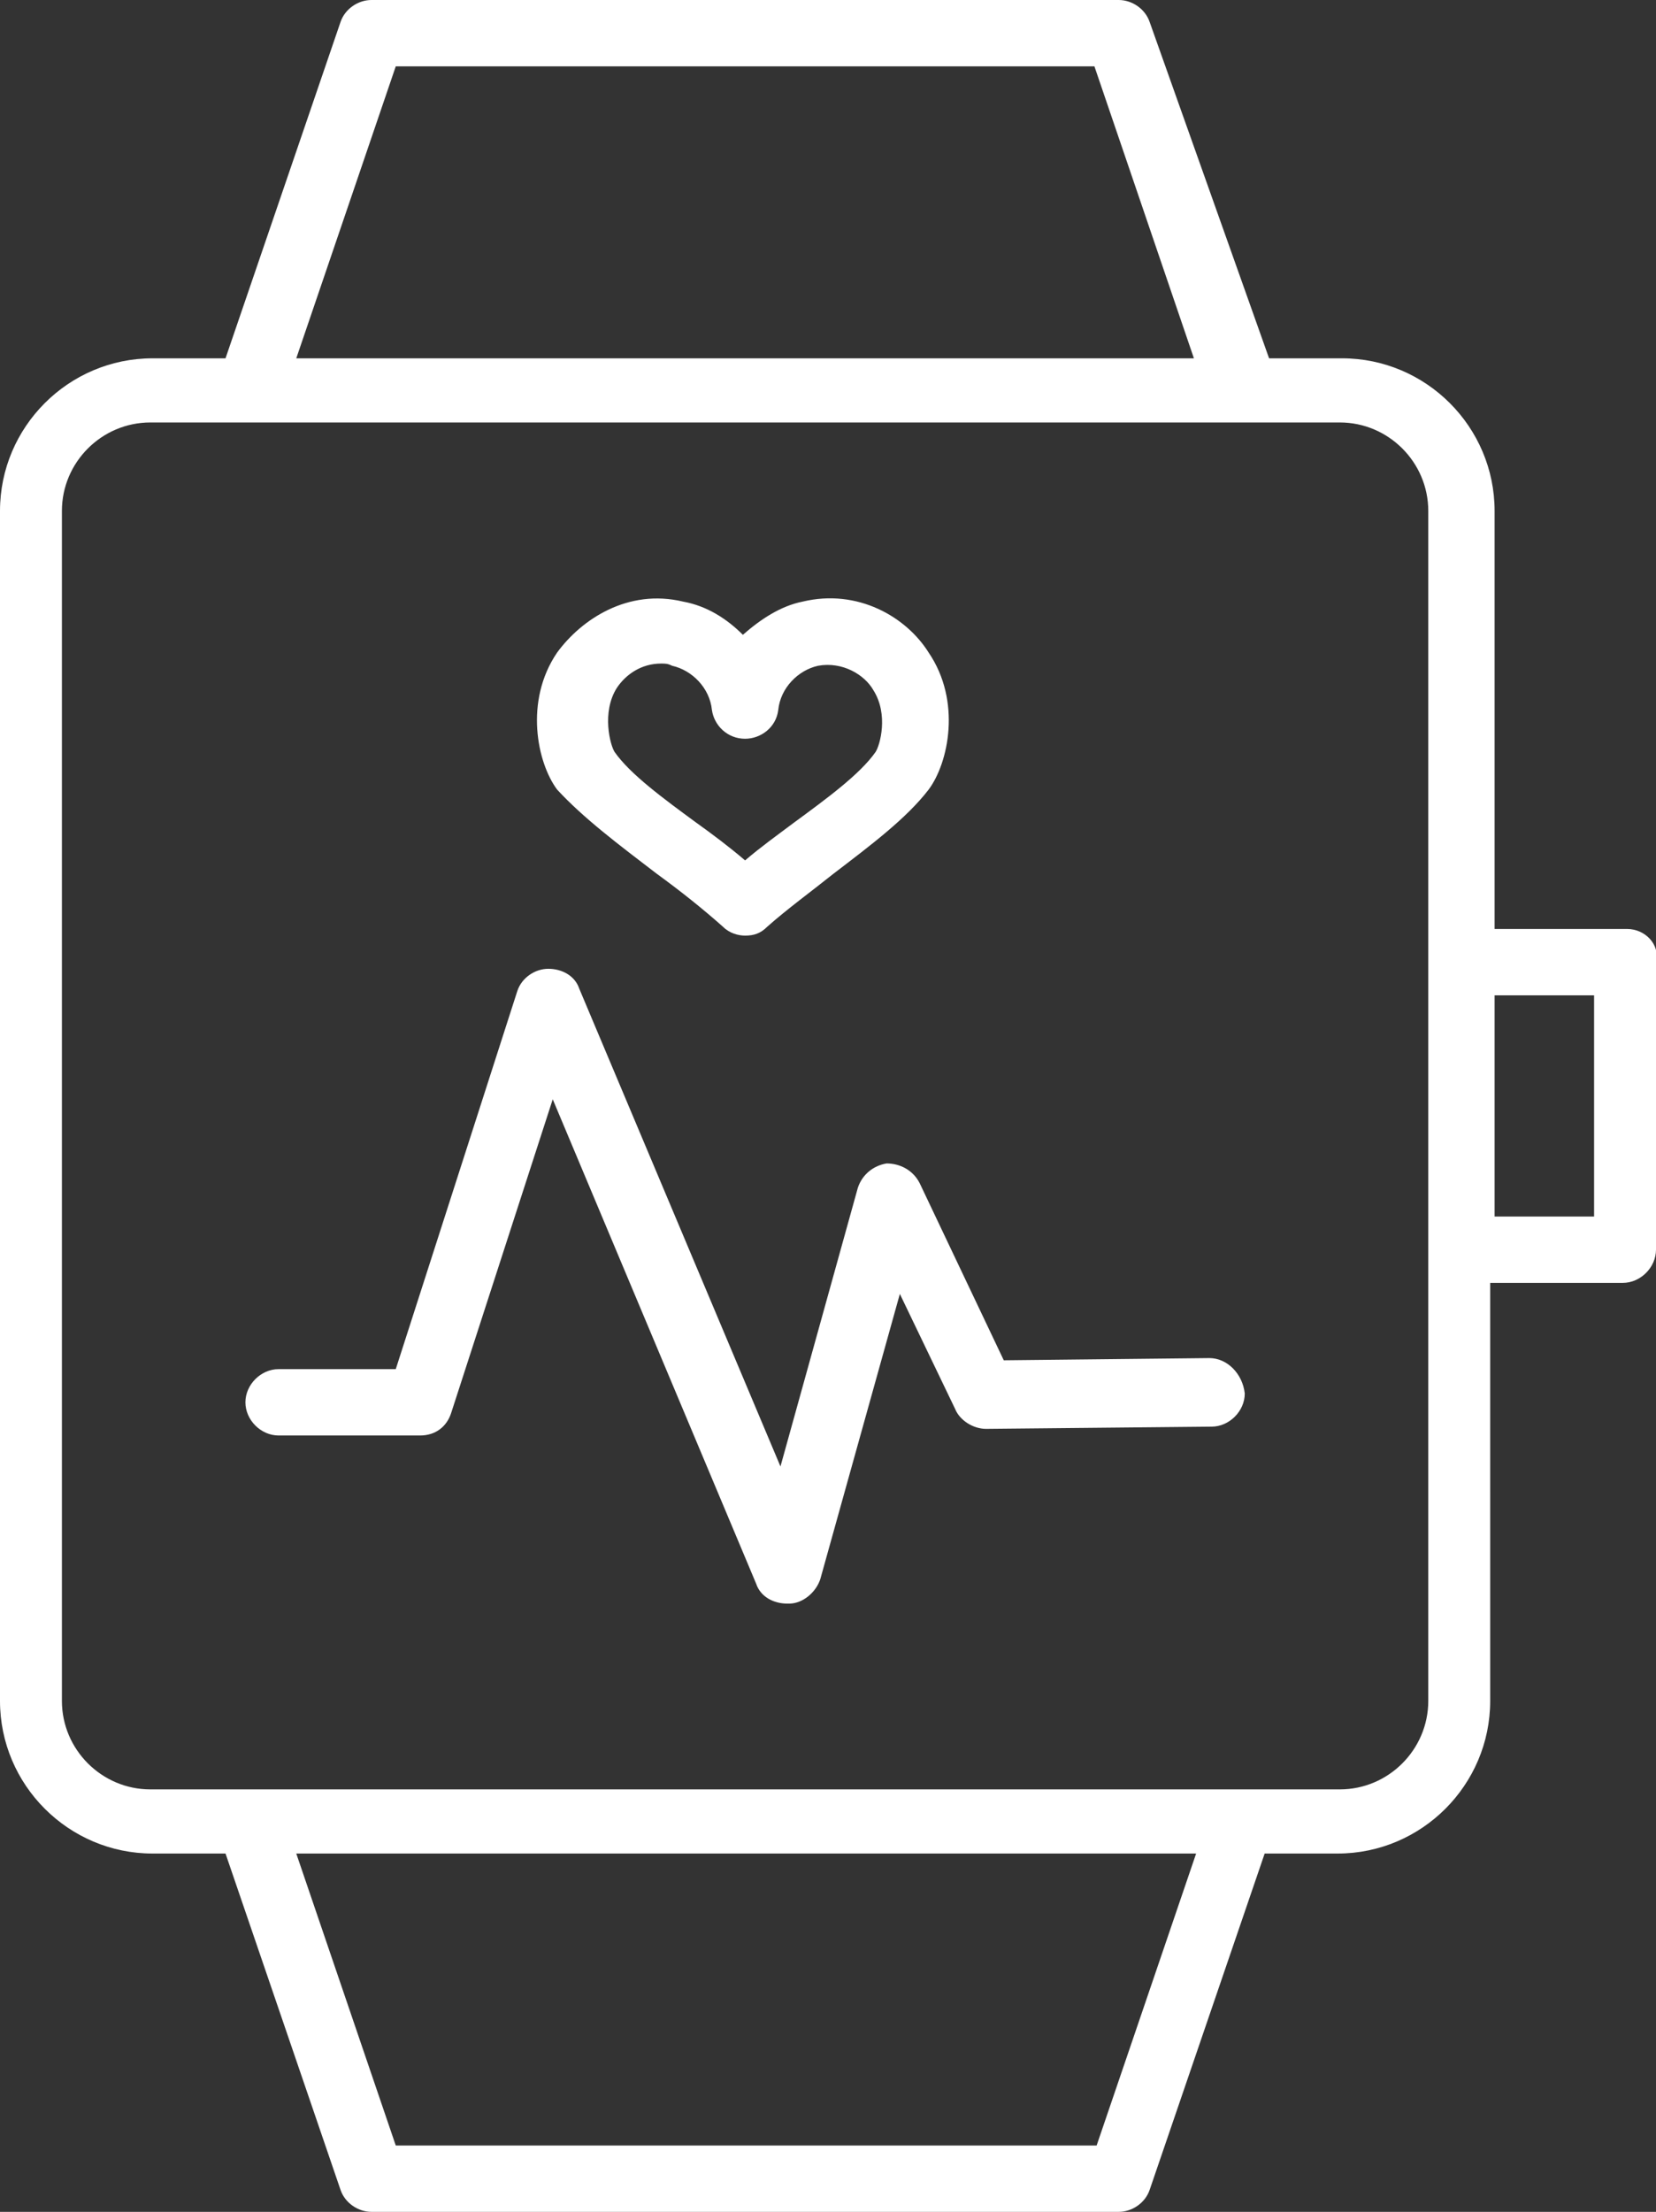
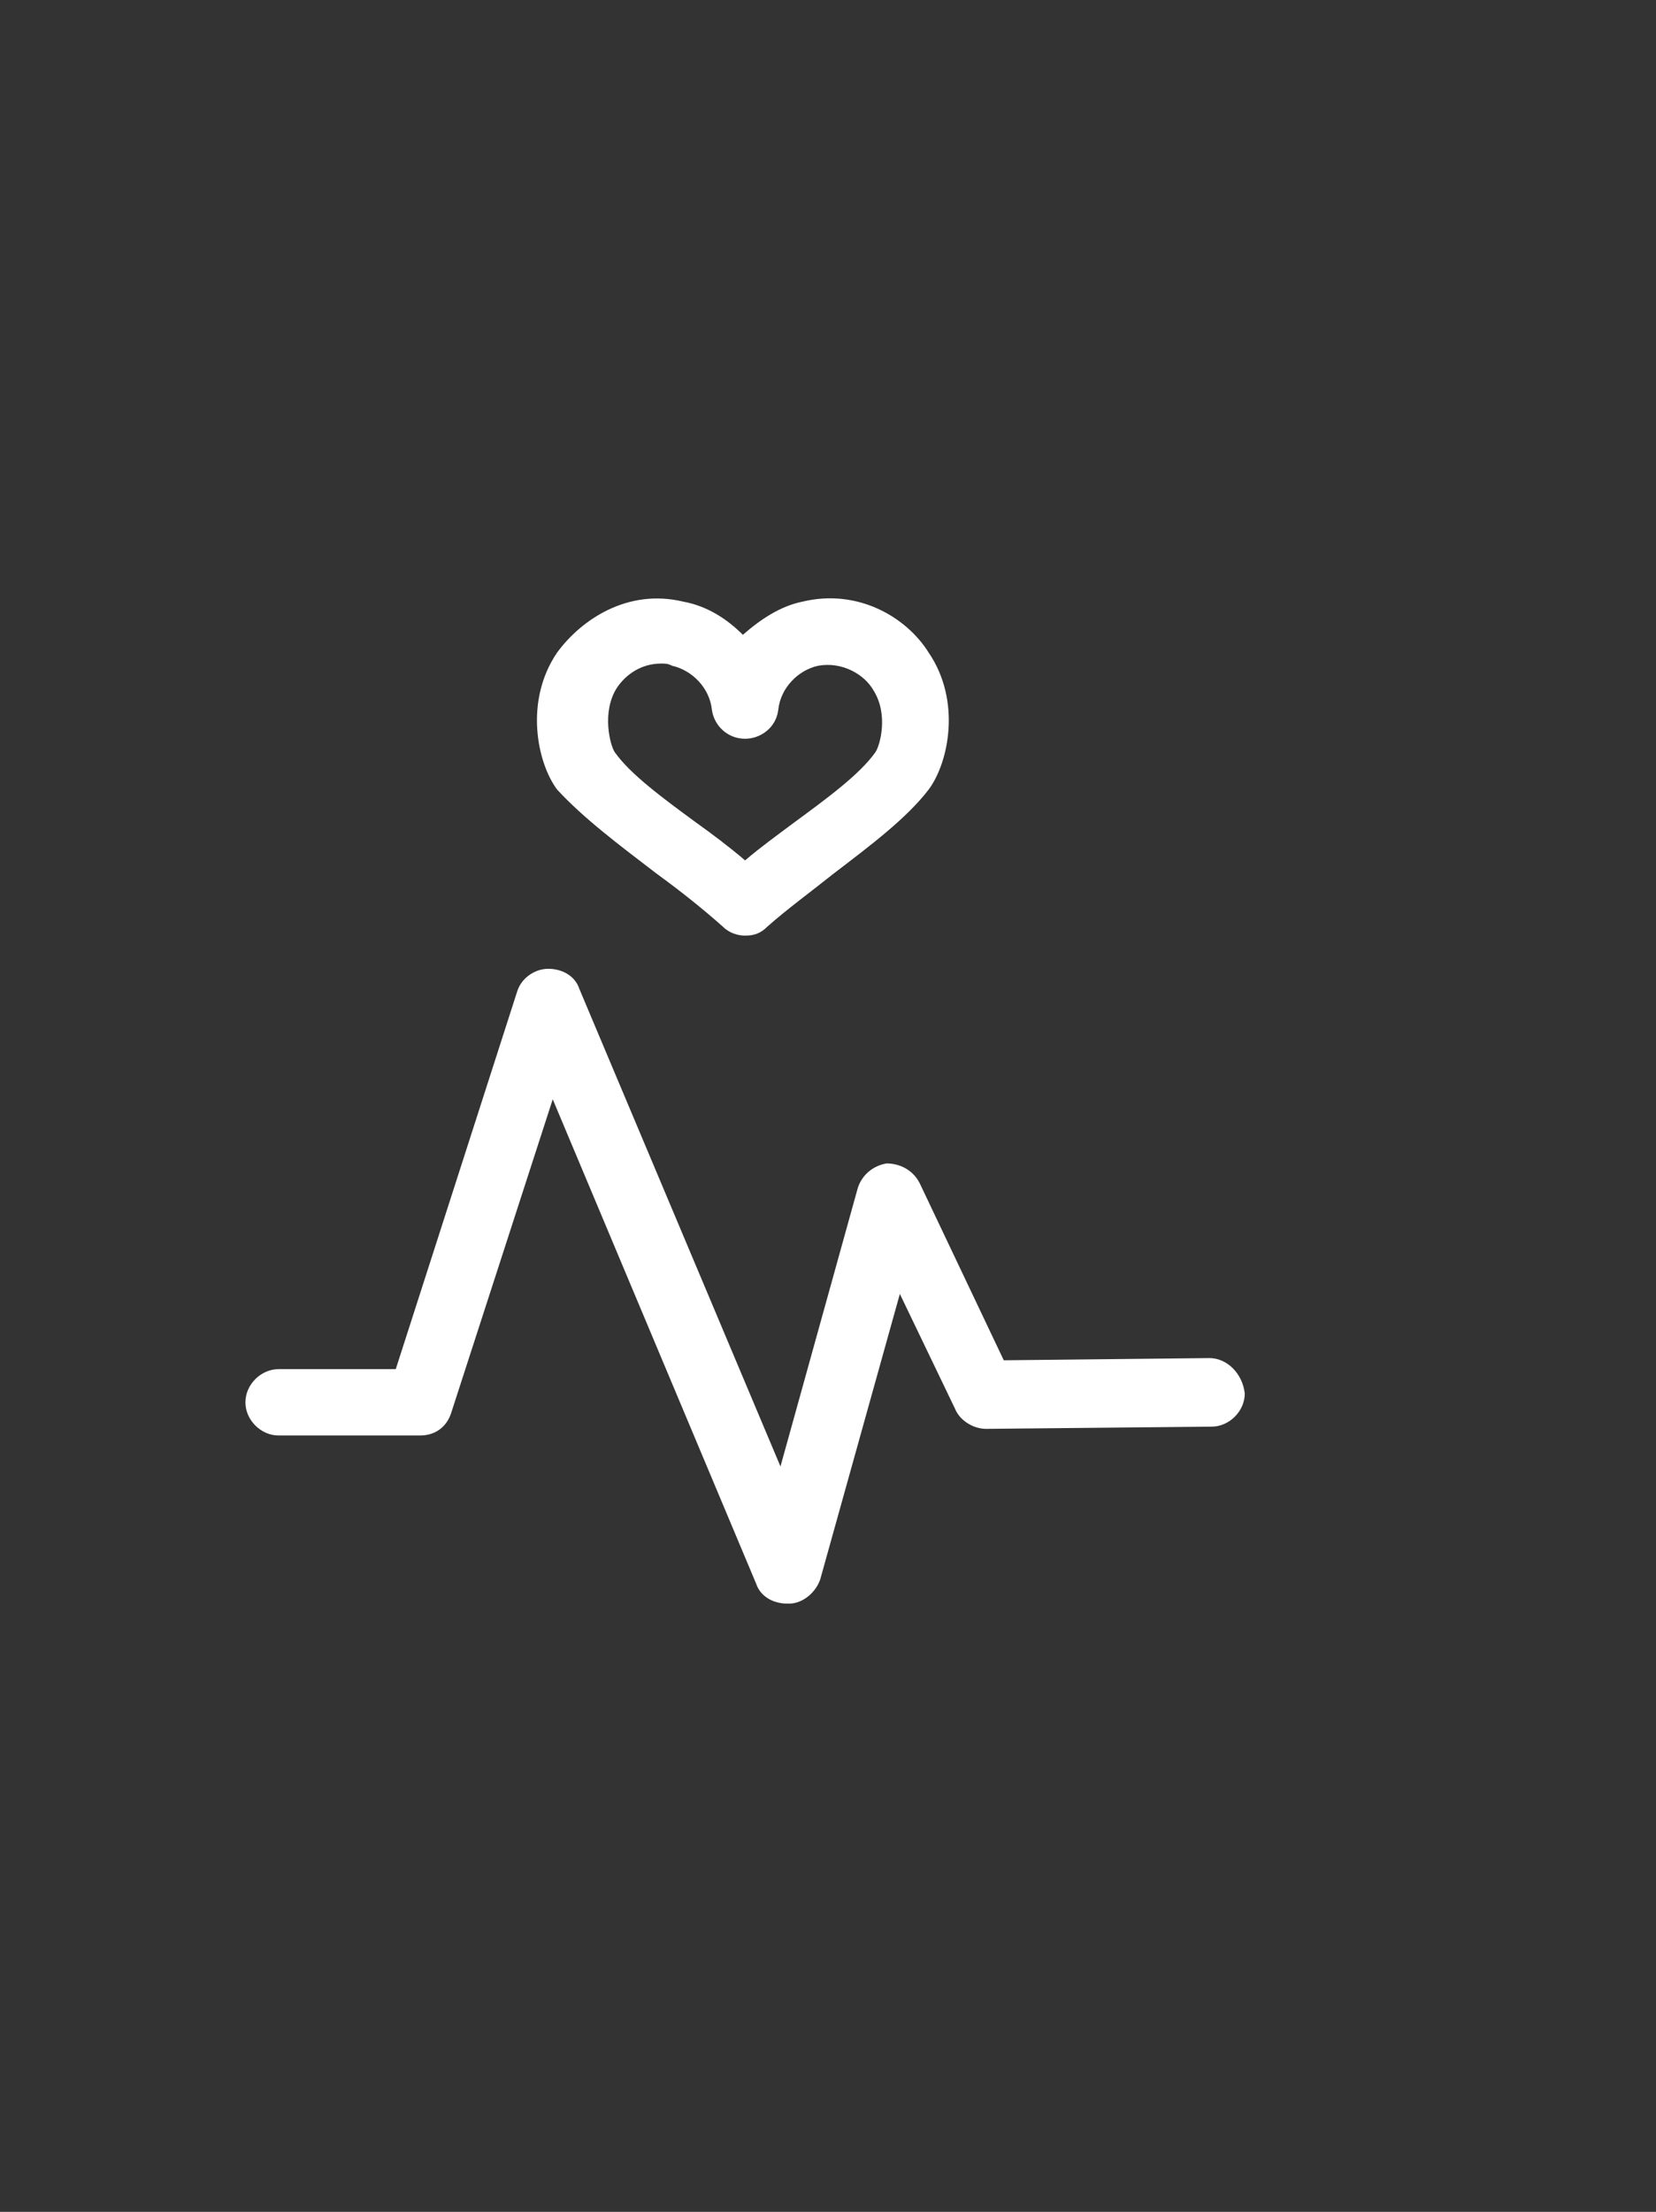
<svg xmlns="http://www.w3.org/2000/svg" version="1.1" id="Layer_1" x="0px" y="0px" viewBox="0 0 74.9 100" style="enable-background:new 0 0 74.9 100;" xml:space="preserve">
  <rect x="0" y="0" width="74.9" height="100" fill="#333333" stroke="none" />
  <style type="text/css">
	.st0{fill:#FFFFFF;}
</style>
  <g>
    <path class="st0" d="M29.7,39.5c1.1,0.8,2.1,1.6,3,2.4c0.3,0.3,0.7,0.4,1,0.4c0.4,0,0.7-0.1,1-0.4c0.9-0.8,2-1.6,3-2.4   c1.7-1.3,3.3-2.5,4.3-3.8c0.9-1.2,1.5-4,0-6.2c-1-1.6-3.2-2.9-5.7-2.3c-1,0.2-1.9,0.8-2.7,1.5c-0.7-0.7-1.6-1.3-2.7-1.5   c-2.5-0.6-4.6,0.8-5.7,2.3c-1.5,2.2-0.9,5,0,6.2C26.4,37,28,38.2,29.7,39.5z M27.9,31.1c0.4-0.6,1.1-1.1,2-1.1c0.2,0,0.3,0,0.5,0.1   c0.9,0.2,1.7,1,1.8,2c0.1,0.7,0.7,1.3,1.5,1.3c0.7,0,1.4-0.5,1.5-1.3c0.1-1,0.9-1.8,1.8-2c1.1-0.2,2.1,0.4,2.5,1.1   c0.7,1.1,0.3,2.5,0.1,2.8c-0.7,1-2.2,2.1-3.7,3.2c-0.8,0.6-1.5,1.1-2.2,1.7c-0.7-0.6-1.5-1.2-2.2-1.7c-1.5-1.1-3-2.2-3.7-3.2   C27.6,33.7,27.2,32.2,27.9,31.1z" />
    <path class="st0" d="M54.7,61.4L54.7,61.4l-9.3,0.1l-3.8-8c-0.3-0.6-0.9-0.9-1.5-0.9c-0.6,0.1-1.1,0.5-1.3,1.1l-3.5,12.6l-9.1-21.6   c-0.2-0.6-0.8-0.9-1.4-0.9c-0.6,0-1.2,0.4-1.4,1l-5.5,17.1h-5.3c-0.8,0-1.5,0.7-1.5,1.5c0,0.8,0.7,1.5,1.5,1.5H19   c0.7,0,1.2-0.4,1.4-1L25,49.7l9.2,21.9c0.2,0.6,0.8,0.9,1.4,0.9h0.1c0.6,0,1.2-0.5,1.4-1.1l3.6-12.9l2.5,5.2   c0.2,0.5,0.8,0.9,1.4,0.9l10.2-0.1c0.8,0,1.5-0.7,1.5-1.5C56.2,62.1,55.5,61.4,54.7,61.4z" />
-     <path class="st0" d="M73.6,42h-6V23.1c0-3.8-3.1-6.9-6.9-6.9h-3.3L52,1c-0.2-0.6-0.8-1-1.4-1H16.8c-0.6,0-1.2,0.4-1.4,1l-5.2,15.2   H6.9c-3.8,0-6.9,3.1-6.9,6.9v53.8c0,3.8,3.1,6.9,6.9,6.9h3.3L15.4,99c0.2,0.6,0.8,1,1.4,1h33.8c0.6,0,1.2-0.4,1.4-1l5.2-15.2h3.3   c3.8,0,6.9-3.1,6.9-6.9V58h6c0.8,0,1.5-0.7,1.5-1.5v-13C75.1,42.7,74.4,42,73.6,42z M17.9,3h31.6L54,16.2H13.4L17.9,3z M49.6,97   H17.9l-4.5-13.2h40.7L49.6,97z M64.6,76.9c0,2.2-1.8,4-4,4H6.8c-2.2,0-4-1.8-4-4V23.1c0-2.2,1.8-4,4-4h53.8c2.2,0,4,1.8,4,4V76.9z    M72.1,55h-4.5V45h4.5V55z" />
  </g>
</svg>